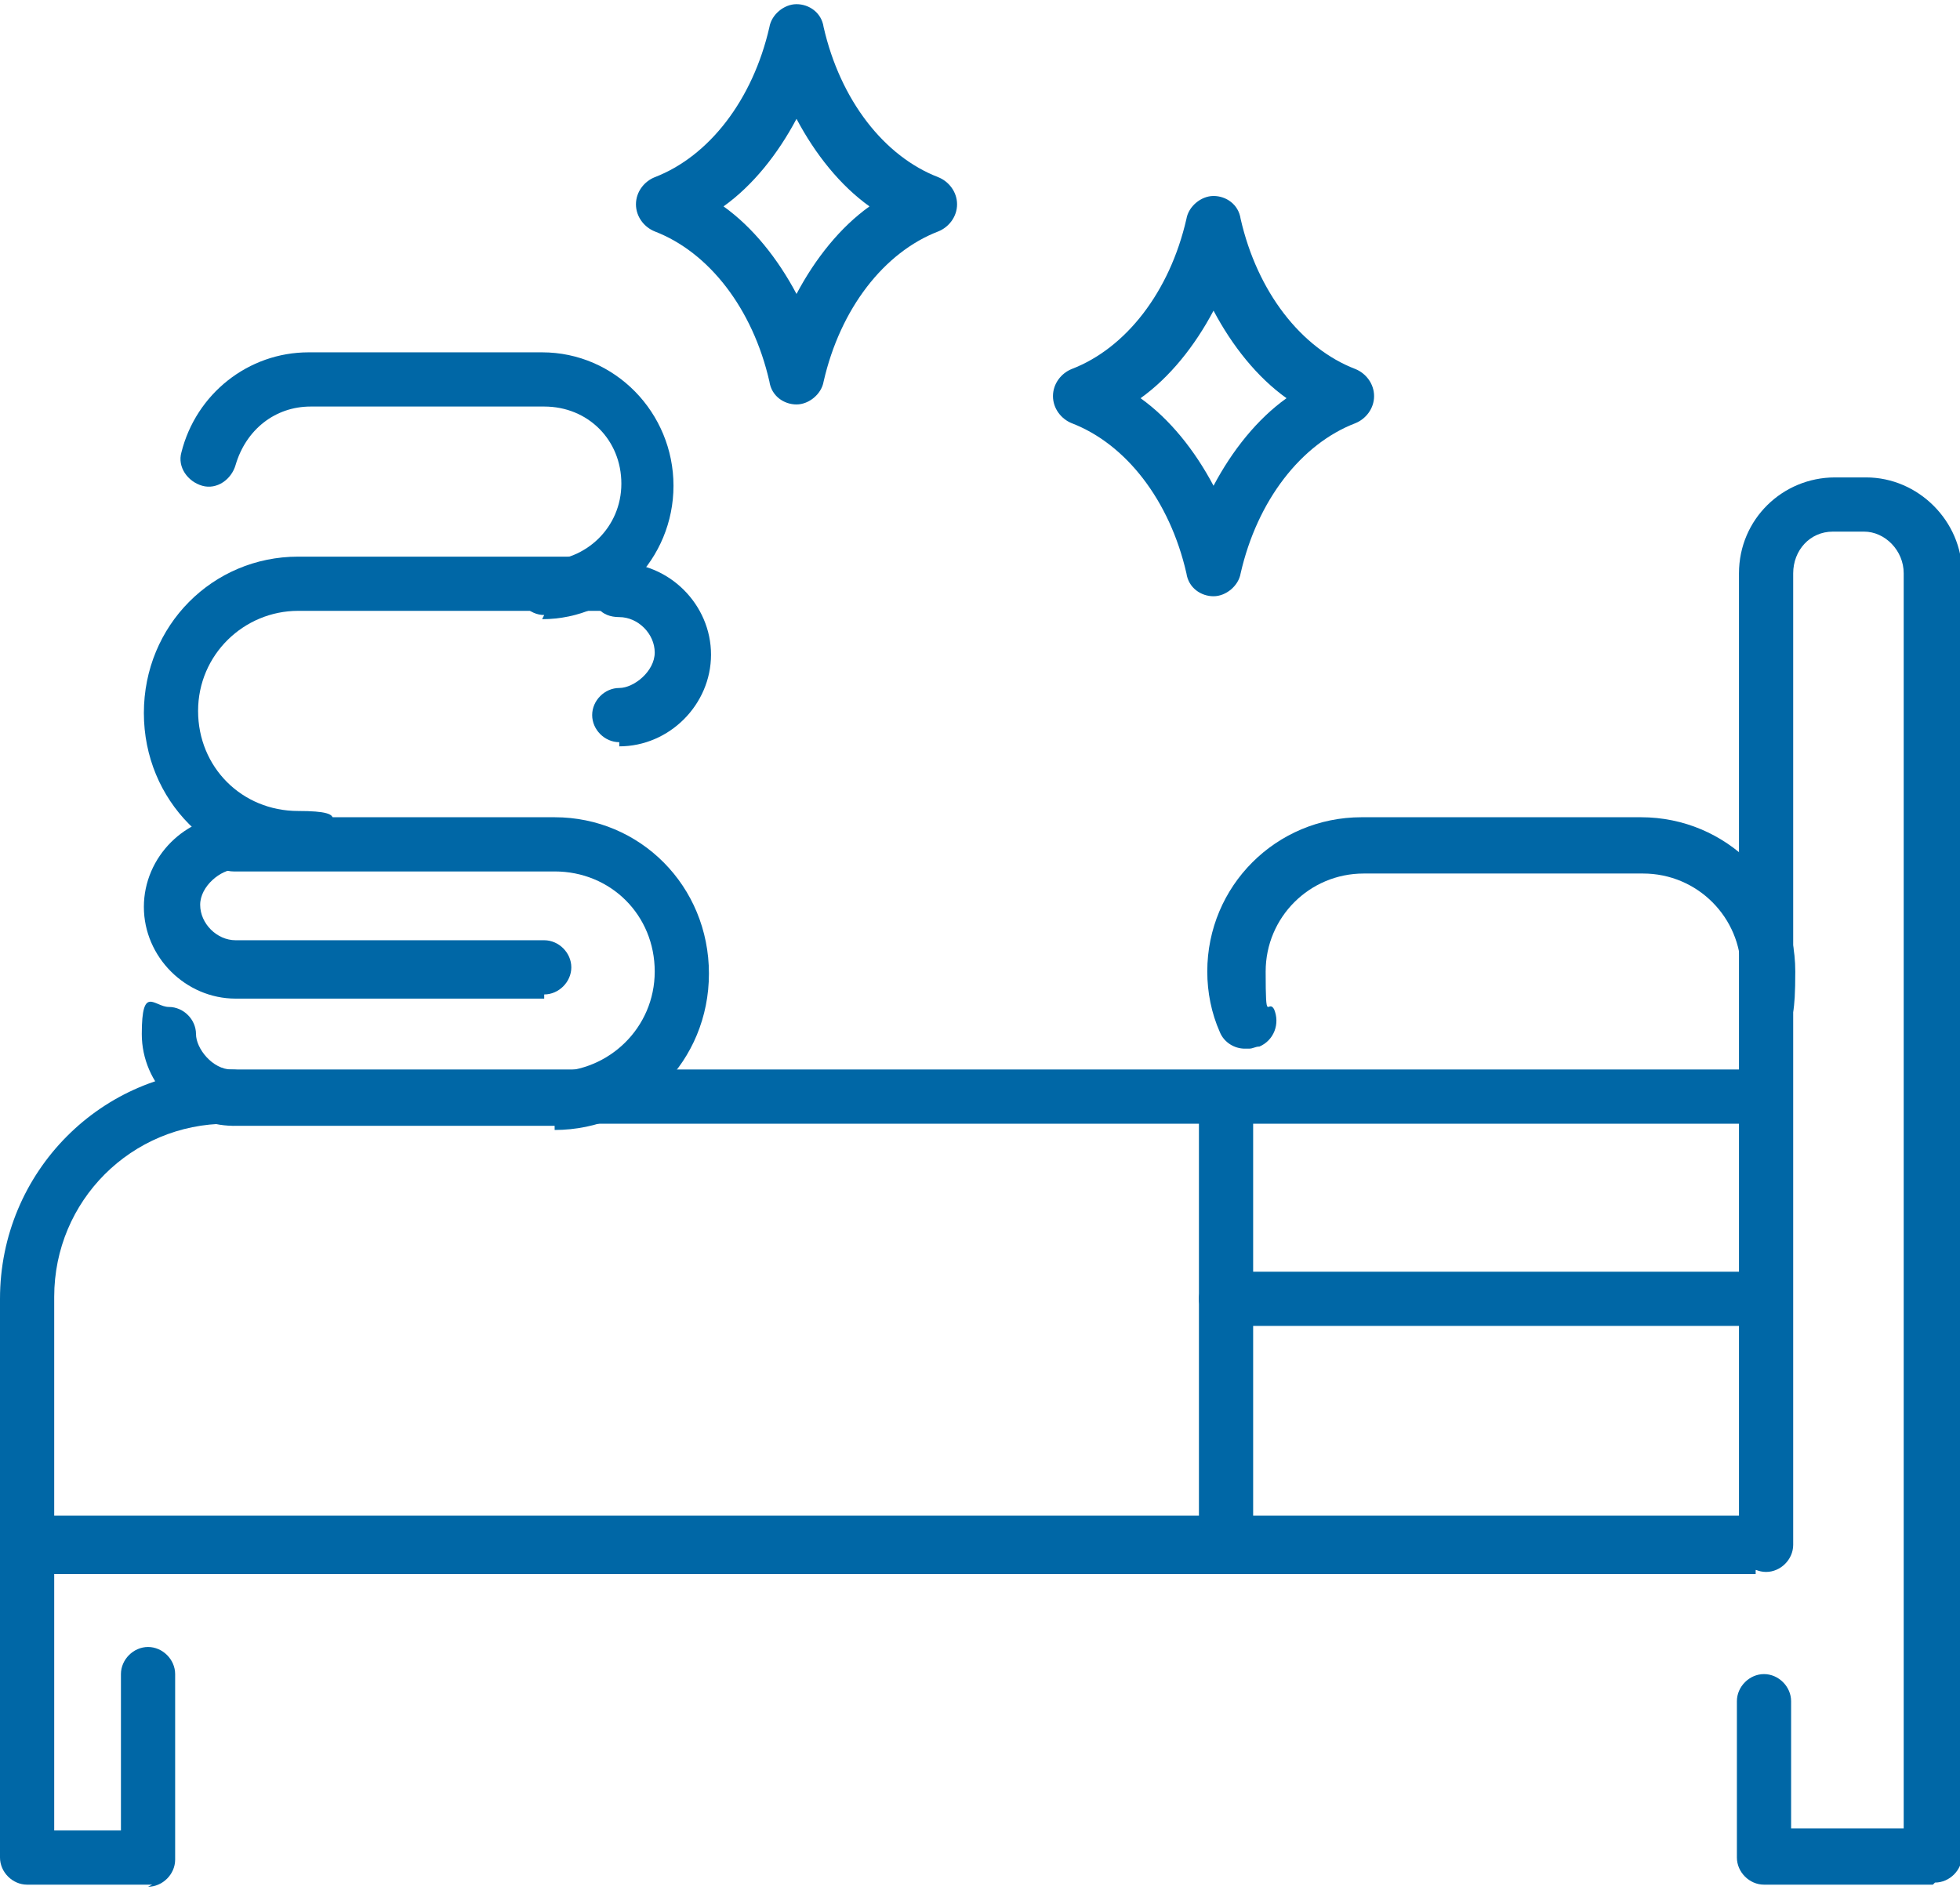
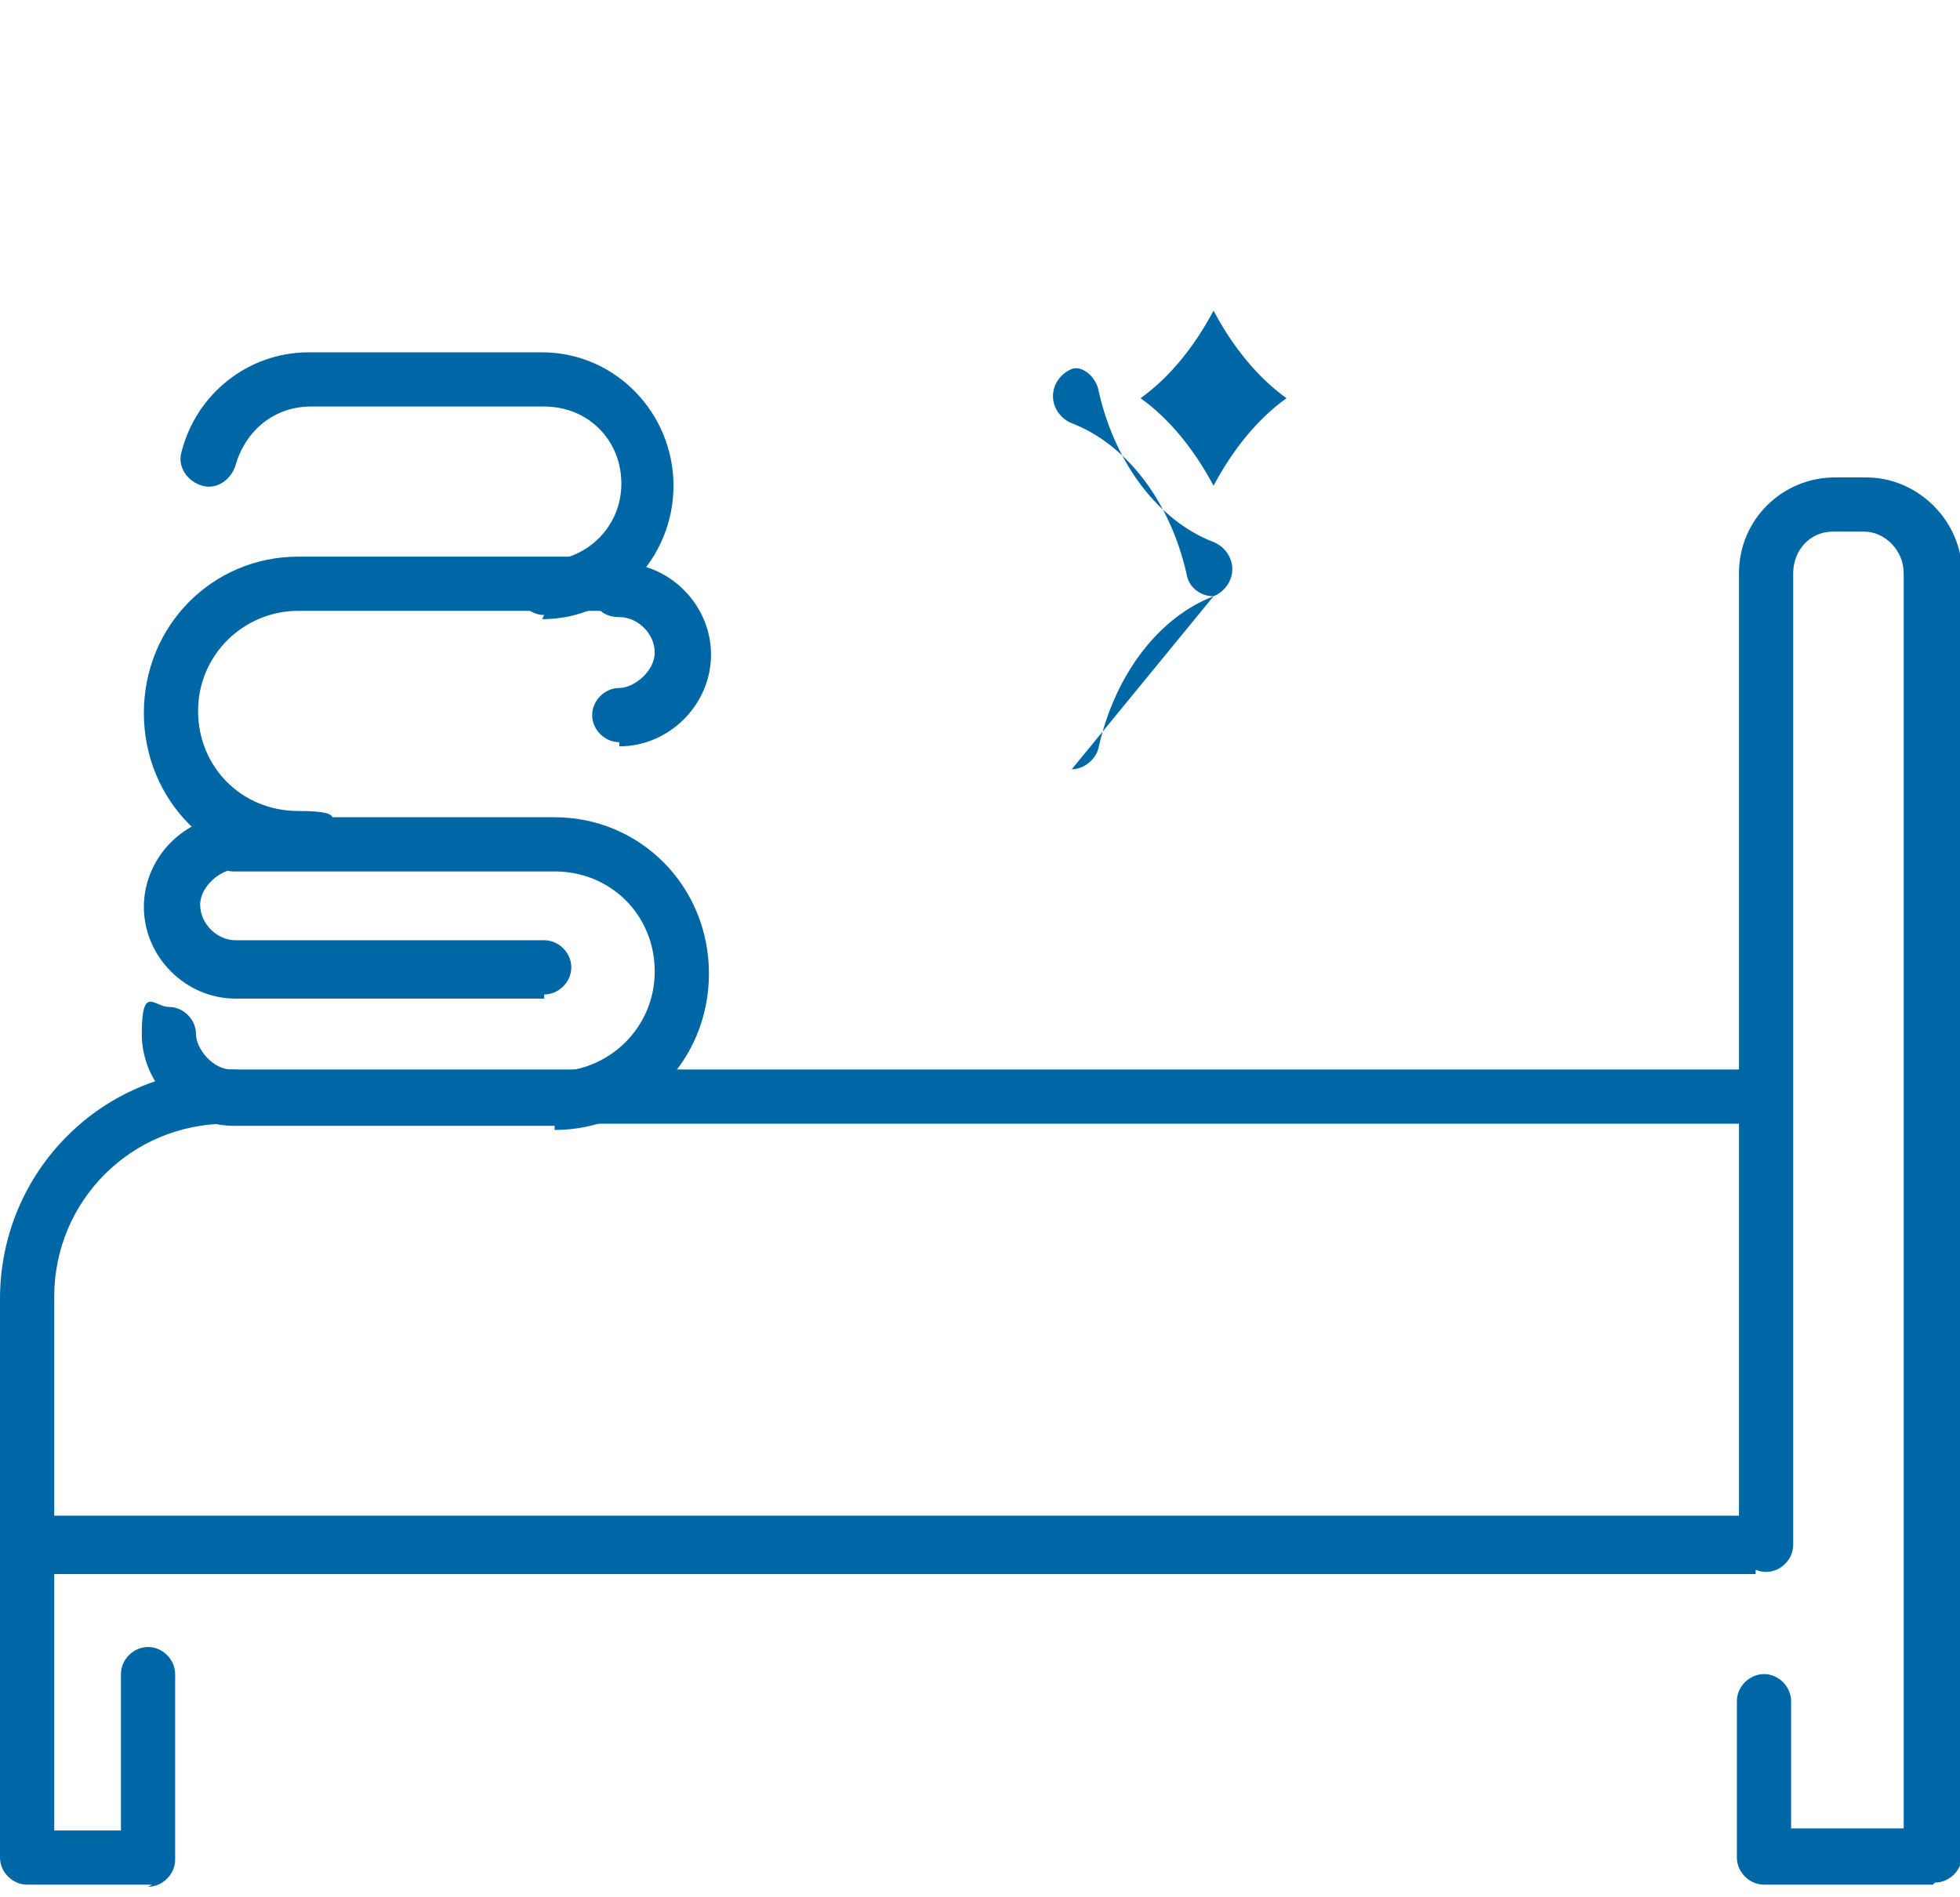
<svg xmlns="http://www.w3.org/2000/svg" version="1.1" viewBox="0 0 94 91">
  <defs>
    <style>
      .cls-1 {
        fill: #0067a6;
      }
    </style>
  </defs>
  <g>
    <g id="Layer_1">
      <g id="icon-roomservice">
        <path id="Vector" class="cls-1" d="M92.7,90.4h-8.1c-.7,0-1.3-.6-1.3-1.3v-7.5c0-.7.6-1.3,1.3-1.3s1.3.6,1.3,1.3v6.1h5.4V27.5c0-1.1-.9-2-1.9-2h-1.5c-1.1,0-1.9.9-1.9,2v46.6c0,.7-.6,1.3-1.3,1.3s-1.3-.6-1.3-1.3V27.5c0-2.6,2.1-4.6,4.6-4.6h1.5c2.5,0,4.6,2.1,4.6,4.6v61.5c0,.7-.6,1.3-1.3,1.3Z" />
        <path id="Vector_2" class="cls-1" d="M84.2,75.5H1.3c-.7,0-1.3-.6-1.3-1.3v-11.9c0-6.1,4.9-11,10.9-11h73.3c.7,0,1.3.6,1.3,1.3s-.6,1.3-1.3,1.3H10.9c-4.6,0-8.3,3.7-8.3,8.3v10.5h81.6c.7,0,1.3.6,1.3,1.3s-.6,1.3-1.3,1.3Z" />
        <path id="Vector_3" class="cls-1" d="M7.3,90.4H1.3c-.7,0-1.3-.6-1.3-1.3v-14.9c0-.7.6-1.3,1.3-1.3s1.3.6,1.3,1.3v13.6h3.2v-7.5c0-.7.6-1.3,1.3-1.3s1.3.6,1.3,1.3v8.9c0,.7-.6,1.3-1.3,1.3Z" />
-         <path id="Vector_4" class="cls-1" d="M59.7,50.3c-.5,0-1-.3-1.2-.8-.4-.9-.6-1.9-.6-2.9,0-4.1,3.3-7.4,7.4-7.4h13.4c4.1,0,7.4,3.3,7.4,7.4s-.6,1.3-1.3,1.3-1.3-.6-1.3-1.3c0-2.6-2.1-4.7-4.7-4.7h-13.4c-2.6,0-4.7,2.1-4.7,4.7s.1,1.3.4,1.8c.3.7,0,1.5-.7,1.8-.2,0-.3.1-.5.1h0Z" />
        <path id="Vector_5" class="cls-1" d="M26.1,29.5c-.7,0-1.3-.6-1.3-1.3s.6-1.3,1.3-1.3c2,0,3.7-1.6,3.7-3.7h0c0-2.1-1.6-3.7-3.7-3.7h-11.2c-1.7,0-3.1,1.1-3.6,2.8-.2.7-.9,1.2-1.6,1-.7-.2-1.2-.9-1-1.6.7-2.8,3.2-4.8,6.1-4.8h11.2c3.5,0,6.3,2.9,6.3,6.4h0c0,3.5-2.8,6.4-6.3,6.4h0Z" />
-         <path id="Vector_6" class="cls-1" d="M58.8,74.1c-.7,0-1.3-.6-1.3-1.3v-20.1c0-.7.6-1.3,1.3-1.3s1.3.6,1.3,1.3v20.1c0,.7-.6,1.3-1.3,1.3Z" />
-         <path id="Vector_7" class="cls-1" d="M84.6,63.6h-25.8c-.7,0-1.3-.6-1.3-1.3s.6-1.3,1.3-1.3h25.8c.7,0,1.3.6,1.3,1.3s-.6,1.3-1.3,1.3Z" />
        <path id="Vector_8" class="cls-1" d="M11.2,54c-2.4,0-4.4-2-4.4-4.4s.6-1.3,1.3-1.3,1.3.6,1.3,1.3.8,1.7,1.7,1.7,1.3.6,1.3,1.3-.6,1.3-1.3,1.3Z" />
        <path id="Vector_9" class="cls-1" d="M26.1,47.9h-14.8c-2.4,0-4.4-2-4.4-4.4s2-4.4,4.4-4.4,1.3.6,1.3,1.3-.6,1.3-1.3,1.3-1.7.8-1.7,1.7.8,1.7,1.7,1.7h14.8c.7,0,1.3.6,1.3,1.3s-.6,1.3-1.3,1.3Z" />
        <path id="Vector_10" class="cls-1" d="M26.6,54h-15.4c-.7,0-1.3-.6-1.3-1.3s.6-1.3,1.3-1.3h15.4c2.6,0,4.8-2.1,4.8-4.8s-2.1-4.8-4.8-4.8h-15.4c-.7,0-1.3-.6-1.3-1.3s.6-1.3,1.3-1.3h15.4c4.1,0,7.4,3.3,7.4,7.5s-3.3,7.5-7.4,7.5Z" />
        <path id="Vector_11" class="cls-1" d="M29.7,35.6c-.7,0-1.3-.6-1.3-1.3s.6-1.3,1.3-1.3,1.7-.8,1.7-1.7-.8-1.7-1.7-1.7-1.3-.6-1.3-1.3.6-1.3,1.3-1.3c2.4,0,4.4,2,4.4,4.4s-2,4.4-4.4,4.4Z" />
        <path id="Vector_12" class="cls-1" d="M14.3,41.7c-4.1,0-7.4-3.3-7.4-7.5s3.3-7.5,7.4-7.5h15.4c.7,0,1.3.6,1.3,1.3s-.6,1.3-1.3,1.3h-15.4c-2.6,0-4.8,2.1-4.8,4.8s2.1,4.8,4.8,4.8,1.3.6,1.3,1.3-.6,1.3-1.3,1.3Z" />
-         <path id="Vector_13" class="cls-1" d="M58.2,28.6c-.6,0-1.2-.4-1.3-1.1-.8-3.5-2.9-6.2-5.5-7.2-.5-.2-.9-.7-.9-1.3s.4-1.1.9-1.3c2.6-1,4.7-3.7,5.5-7.2.1-.6.7-1.1,1.3-1.1s1.2.4,1.3,1.1c.8,3.5,2.9,6.2,5.5,7.2.5.2.9.7.9,1.3s-.4,1.1-.9,1.3c-2.6,1-4.7,3.7-5.5,7.2-.1.6-.7,1.1-1.3,1.1ZM54.7,19.1c1.4,1,2.6,2.5,3.5,4.2.9-1.7,2.1-3.2,3.5-4.2-1.4-1-2.6-2.5-3.5-4.2-.9,1.7-2.1,3.2-3.5,4.2Z" />
-         <path id="Vector_14" class="cls-1" d="M38.2,19.4c-.6,0-1.2-.4-1.3-1.1-.8-3.5-2.9-6.2-5.5-7.2-.5-.2-.9-.7-.9-1.3s.4-1.1.9-1.3c2.6-1,4.7-3.7,5.5-7.2.1-.6.7-1.1,1.3-1.1s1.2.4,1.3,1.1c.8,3.5,2.9,6.2,5.5,7.2.5.2.9.7.9,1.3s-.4,1.1-.9,1.3c-2.6,1-4.7,3.7-5.5,7.2-.1.6-.7,1.1-1.3,1.1ZM34.7,9.9c1.4,1,2.6,2.5,3.5,4.2.9-1.7,2.1-3.2,3.5-4.2-1.4-1-2.6-2.5-3.5-4.2-.9,1.7-2.1,3.2-3.5,4.2Z" />
+         <path id="Vector_13" class="cls-1" d="M58.2,28.6c-.6,0-1.2-.4-1.3-1.1-.8-3.5-2.9-6.2-5.5-7.2-.5-.2-.9-.7-.9-1.3s.4-1.1.9-1.3s1.2.4,1.3,1.1c.8,3.5,2.9,6.2,5.5,7.2.5.2.9.7.9,1.3s-.4,1.1-.9,1.3c-2.6,1-4.7,3.7-5.5,7.2-.1.6-.7,1.1-1.3,1.1ZM54.7,19.1c1.4,1,2.6,2.5,3.5,4.2.9-1.7,2.1-3.2,3.5-4.2-1.4-1-2.6-2.5-3.5-4.2-.9,1.7-2.1,3.2-3.5,4.2Z" />
      </g>
    </g>
  </g>
</svg>